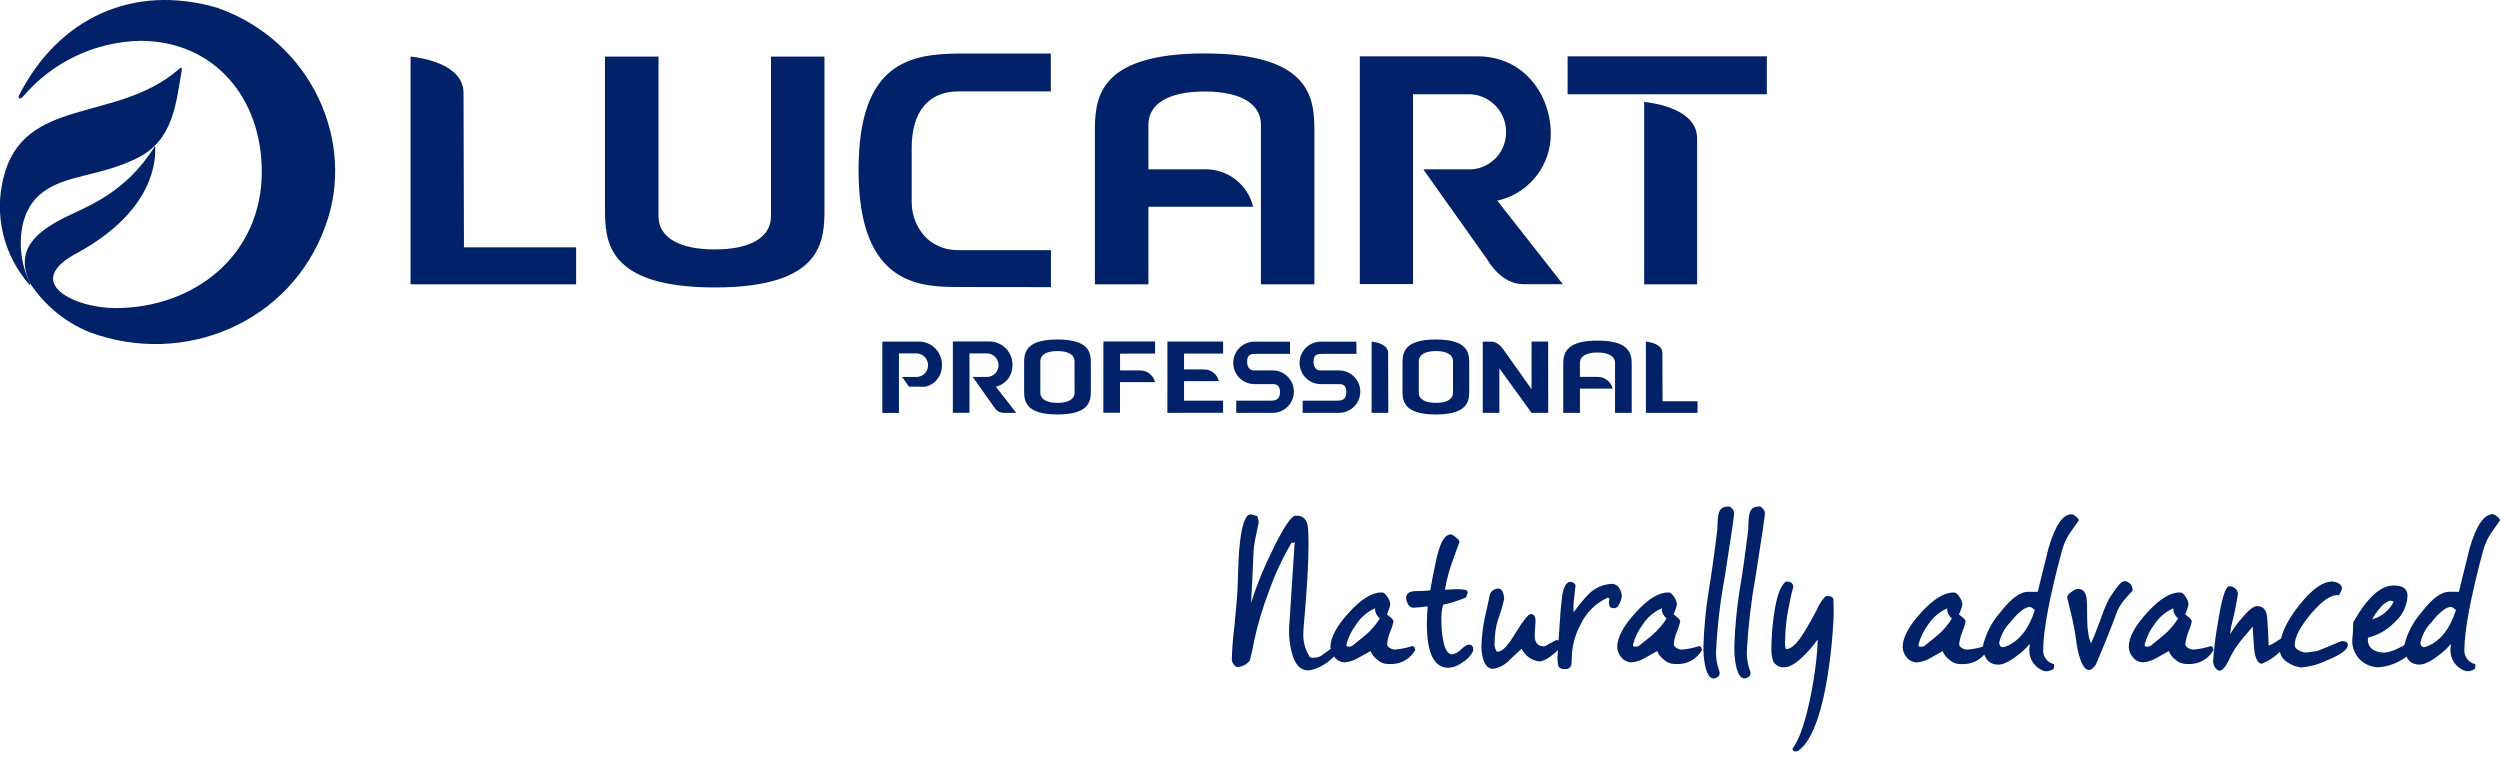
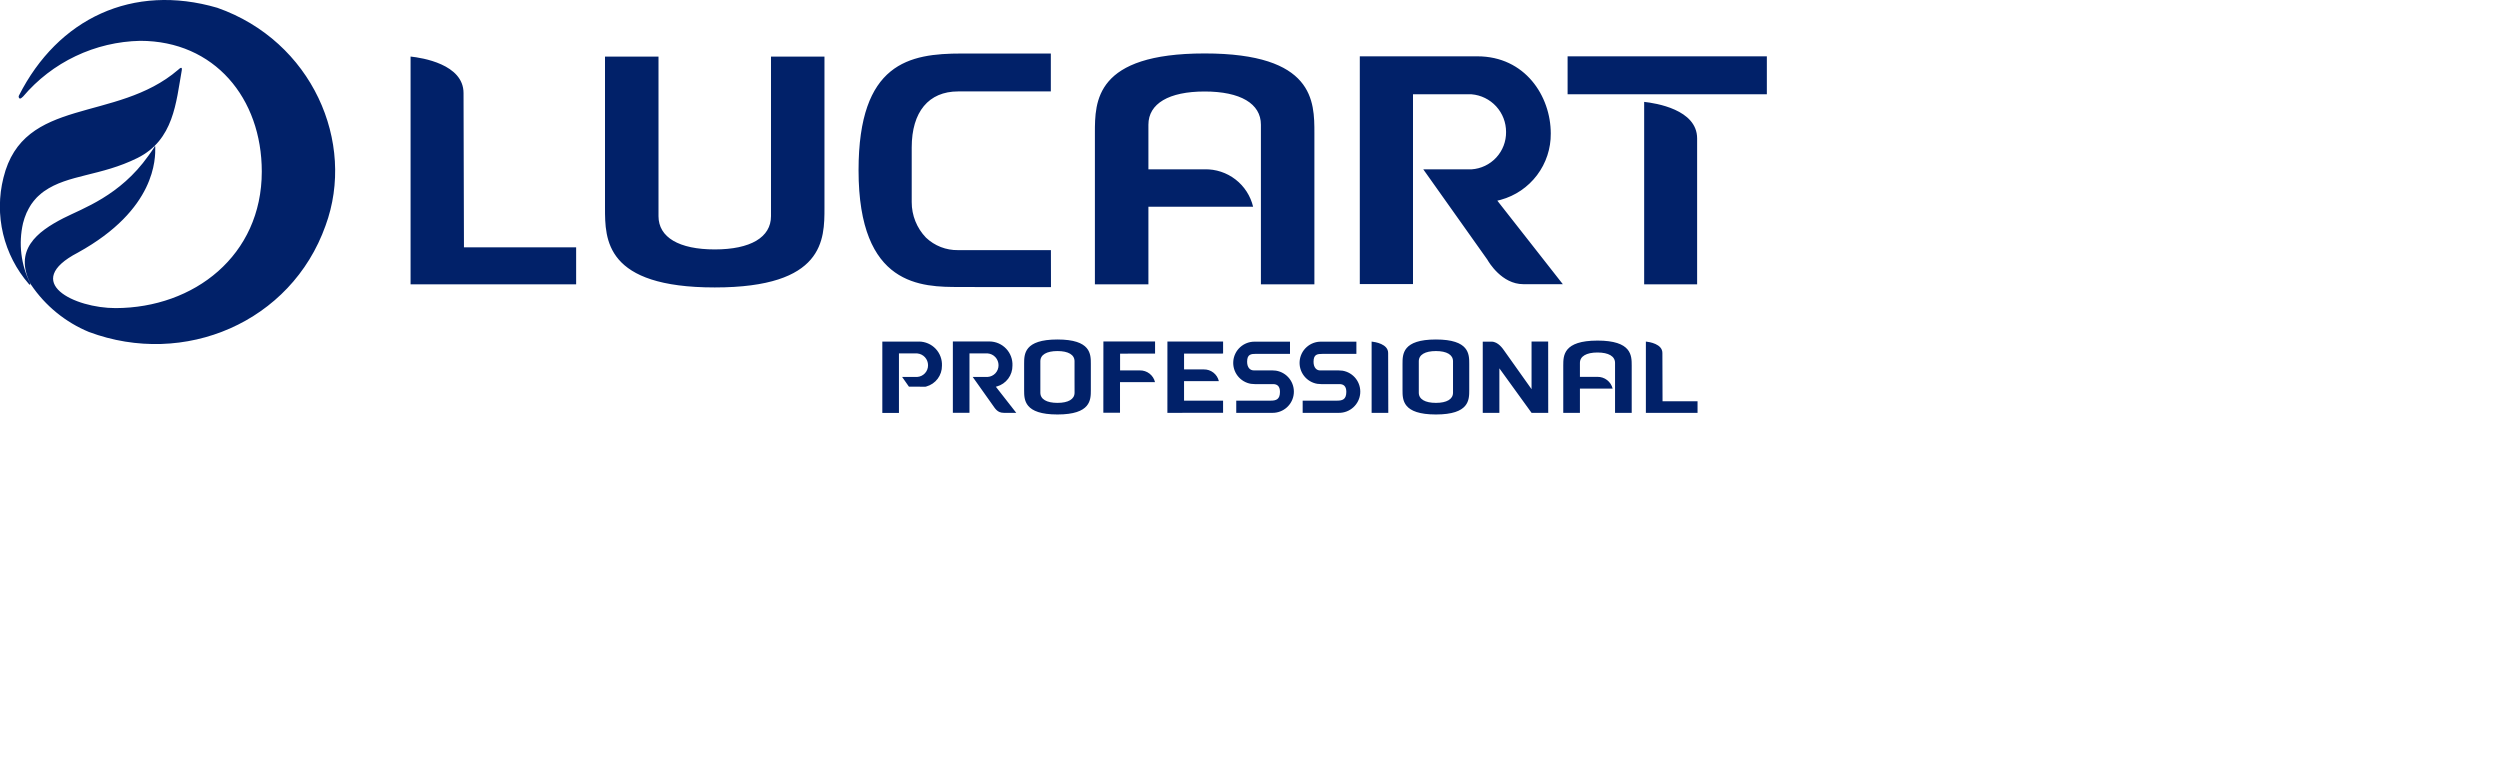
<svg xmlns="http://www.w3.org/2000/svg" width="300" height="91" style="" version="1.1">
  <style type="text/css" />
  <svg viewBox="0 0 300 91" fill="none">
    <g clip-path="url(#clip0_22_2)">
      <path d="M2.762 26.79C2.867 26.367 3.007 25.953 3.18 25.553L3.192 25.528C3.218 25.469 3.247 25.412 3.28 25.357C3.372 25.158 3.476 24.964 3.589 24.776C3.644 24.693 3.689 24.605 3.744 24.526C3.751 24.518 3.756 24.51 3.761 24.501C3.792 24.455 3.825 24.41 3.861 24.367C3.97 24.208 4.091 24.057 4.221 23.915C4.292 23.836 4.363 23.752 4.434 23.677C4.44 23.67 4.447 23.665 4.455 23.66C4.493 23.618 4.538 23.581 4.576 23.543C4.706 23.426 4.831 23.313 4.965 23.2C5.057 23.129 5.149 23.054 5.241 22.987C5.261 22.97 5.287 22.958 5.308 22.941C8.167 20.93 12.108 21.135 16.483 18.965C20.858 16.795 21.123 12.296 21.813 8.437C21.83 8.346 21.851 8.157 21.751 8.137C21.651 8.117 21.457 8.304 21.366 8.383C13.921 14.774 2.813 11.513 0.413 21.33C-0.143 23.543 -0.156 25.858 0.374 28.077C0.905 30.296 1.963 32.355 3.46 34.077C3.686 34.324 3.628 34.002 3.628 34.002C2.511 31.771 2.205 29.222 2.762 26.79ZM26.079 0.935C15.932 -2.029 6.96 2.206 2.269 11.475C2.239 11.533 2.231 11.599 2.247 11.662C2.262 11.725 2.3 11.781 2.353 11.818C2.461 11.877 2.662 11.692 2.766 11.588C4.502 9.541 6.652 7.886 9.076 6.734C11.499 5.581 14.14 4.956 16.823 4.9C25.723 4.9 31.414 11.782 31.414 20.587C31.414 30.675 23.275 36.951 13.879 36.972C8.958 36.981 2.487 33.878 9.355 30.308C18.749 25.12 18.645 18.991 18.633 17.644C18.633 17.569 18.612 17.536 18.578 17.518C18.569 17.566 18.552 17.611 18.527 17.652C18.306 18.012 18.034 18.371 17.8 18.702C14.377 23.52 9.945 24.988 7.612 26.18C4.451 27.8 1.558 30.025 3.728 34.169C5.439 36.699 7.855 38.67 10.676 39.838C22.124 44.111 34.934 38.668 39.061 27.086C42.749 17.065 37.426 4.92 26.079 0.935ZM92.519 25.942C92.519 28.48 90.061 29.931 85.772 29.931C81.483 29.931 79.02 28.48 79.02 25.942V6.79H72.6V24.94C72.6 28.74 72.6 34.493 85.77 34.493C98.94 34.493 98.936 28.744 98.936 24.94V6.79H92.519V25.942ZM115.193 34.442L126.118 34.455L126.109 30.015H114.963C113.534 30.039 112.152 29.5 111.116 28.515C110.014 27.371 109.4 25.843 109.406 24.254V17.69C109.406 13.422 111.438 10.971 114.976 10.971H126.1V6.423H115.393C109.135 6.423 103.026 7.51 103.026 20.433C103.026 34.439 110.639 34.439 115.188 34.439M203.655 16.608C203.655 13.134 198.655 12.372 197.299 12.226V34.117H203.655V16.608ZM137.809 24.808H150.373C150.063 23.507 149.317 22.352 148.259 21.535C147.2 20.717 145.894 20.288 144.557 20.317H137.809V14.964C137.809 12.43 140.268 10.98 144.557 10.98C148.846 10.98 151.309 12.431 151.309 14.964V34.117H157.727V15.972C157.727 12.167 157.727 6.414 144.557 6.414C131.387 6.414 131.388 12.166 131.388 15.972V34.117H137.809V24.808ZM180.092 23.976C181.83 23.497 183.36 22.457 184.445 21.018C185.531 19.579 186.11 17.821 186.092 16.019C186.092 11.529 183.006 6.759 177.283 6.759H163.176V34.089H169.56V11.315H176.585C177.718 11.409 178.774 11.928 179.542 12.766C180.31 13.605 180.733 14.702 180.728 15.839C180.742 16.974 180.321 18.072 179.55 18.906C178.779 19.74 177.718 20.246 176.585 20.321H170.794L178.482 31.158C178.649 31.458 180.217 34.101 182.797 34.101H187.538L179.678 24.079L180.092 23.976ZM188.112 11.313H212.022V6.763H188.112V11.313ZM55.624 11.168C55.624 7.697 50.632 6.932 49.269 6.786V34.116H69.137V29.676H55.675L55.624 11.168ZM164.594 40.989V49.013V49.548H166.594L166.577 42.361C166.577 41.274 165.022 41.035 164.595 40.989M126.895 40.739C122.895 40.739 122.895 42.491 122.895 43.654V46.823C122.895 47.981 122.895 49.737 126.895 49.737C130.895 49.737 130.901 47.981 130.901 46.823V43.654C130.901 42.491 130.901 40.739 126.895 40.739ZM128.948 47.128C128.948 47.901 128.199 48.345 126.895 48.345C125.591 48.345 124.842 47.901 124.842 47.128V43.348C124.842 42.571 125.587 42.127 126.895 42.127C128.203 42.127 128.944 42.571 128.944 43.348V45.514L128.948 47.128ZM172.309 40.739C168.303 40.739 168.303 42.491 168.303 43.654V46.823C168.303 47.981 168.303 49.737 172.309 49.737C176.315 49.737 176.309 47.981 176.309 46.823V43.654C176.309 42.491 176.309 40.739 172.309 40.739ZM174.362 47.128C174.362 47.901 173.614 48.345 172.309 48.345C171.004 48.345 170.256 47.901 170.256 47.128V43.348C170.256 42.571 171.005 42.127 172.309 42.127C173.613 42.127 174.362 42.571 174.362 43.348V47.128ZM153.134 44.479C153.134 44.479 152.816 44.446 152.661 44.446H150.44C150.009 44.446 149.654 44.099 149.654 43.409C149.654 42.509 150.109 42.461 150.766 42.461H154.8V41H150.557C149.916 40.994 149.296 41.23 148.821 41.661C148.347 42.092 148.052 42.686 147.996 43.324C147.94 43.963 148.127 44.599 148.519 45.106C148.912 45.613 149.481 45.953 150.113 46.059C150.113 46.059 150.427 46.092 150.582 46.092H152.772C153.253 46.092 153.596 46.334 153.596 47.02C153.596 47.928 153.141 48.078 152.48 48.078H148.35V49.542H152.69C153.331 49.549 153.952 49.314 154.427 48.883C154.903 48.453 155.199 47.859 155.255 47.22C155.312 46.581 155.125 45.944 154.733 45.437C154.34 44.929 153.771 44.589 153.138 44.483M161.108 44.483C161.108 44.483 160.786 44.45 160.636 44.45H158.407C157.976 44.45 157.625 44.103 157.625 43.413C157.625 42.513 158.077 42.465 158.732 42.465H162.767V41H158.519C157.878 40.994 157.258 41.23 156.784 41.661C156.309 42.092 156.015 42.686 155.959 43.325C155.903 43.963 156.09 44.599 156.482 45.106C156.875 45.613 157.444 45.953 158.076 46.059C158.076 46.059 158.393 46.092 158.544 46.092H160.735C161.219 46.092 161.558 46.334 161.558 47.02C161.558 47.928 161.107 48.078 160.446 48.078H156.32V49.542H160.659C161.3 49.549 161.921 49.314 162.396 48.883C162.872 48.453 163.168 47.859 163.224 47.22C163.281 46.581 163.094 45.944 162.702 45.437C162.309 44.929 161.74 44.589 161.107 44.483M191.7 40.871C187.591 40.871 187.591 42.671 187.591 43.865V49.542H189.591V46.632H193.517C193.418 46.226 193.185 45.865 192.854 45.609C192.524 45.353 192.116 45.217 191.698 45.223H189.591V43.546C189.591 42.756 190.361 42.3 191.698 42.3C193.035 42.3 193.805 42.756 193.805 43.546V49.546H195.805V43.864C195.805 42.664 195.805 40.87 191.695 40.87M199.487 42.358C199.487 41.271 197.928 41.033 197.505 40.987V49.541H203.705V48.154H199.505L199.487 42.358ZM119.621 46.376C120.165 46.224 120.643 45.896 120.982 45.444C121.32 44.992 121.5 44.441 121.494 43.876C121.511 43.503 121.453 43.131 121.322 42.781C121.192 42.431 120.992 42.112 120.735 41.841C120.479 41.57 120.17 41.354 119.827 41.205C119.485 41.057 119.116 40.979 118.743 40.976H114.343V49.535H116.337V42.409H118.524C118.879 42.439 119.21 42.602 119.45 42.864C119.691 43.127 119.825 43.47 119.824 43.826C119.828 44.182 119.695 44.526 119.454 44.787C119.212 45.048 118.879 45.207 118.524 45.231H116.724C116.724 45.231 118.668 47.986 119.045 48.504C119.422 49.022 119.663 49.541 120.47 49.541H121.95L119.5 46.406L119.621 46.376ZM132.401 49.528H134.401V45.854H138.601C138.504 45.448 138.271 45.088 137.941 44.832C137.611 44.577 137.204 44.441 136.787 44.449H134.41V42.438L138.474 42.43H138.608V40.979H132.408L132.401 49.528ZM185.78 40.988H183.786V46.7C182.323 44.638 180.586 42.185 180.496 42.067C180.346 41.858 179.786 40.997 178.978 40.997H177.93V49.543H179.925V44.2L183.792 49.547H185.812C185.804 49.537 185.795 49.527 185.786 49.518L185.78 40.988ZM140.087 49.542L146.634 49.534H146.769V48.084H142.086V45.735H146.263C146.167 45.328 145.935 44.967 145.605 44.711C145.275 44.456 144.867 44.321 144.449 44.33H142.087V42.436L146.636 42.428H146.771V40.981H140.09L140.087 49.542ZM110.286 40.99H105.879V49.549H107.874V42.411H110.065C110.42 42.441 110.751 42.603 110.992 42.865C111.233 43.128 111.366 43.472 111.365 43.828C111.37 44.184 111.237 44.529 110.995 44.79C110.753 45.051 110.42 45.21 110.065 45.233H108.255C108.255 45.233 108.481 45.563 109.074 46.403H110.312L111.031 46.412L111.161 46.379C111.704 46.228 112.183 45.902 112.521 45.452C112.86 45.001 113.04 44.451 113.034 43.887C113.051 43.514 112.993 43.142 112.863 42.793C112.733 42.443 112.534 42.123 112.278 41.852C112.021 41.582 111.713 41.365 111.371 41.217C111.029 41.068 110.66 40.99 110.287 40.987" fill="#012169" />
-       <path d="M160.809 76.976C159.894 77.711 159.14 78.276 158.615 78.644C158.437 78.772 158.231 78.858 158.015 78.894C157.894 78.91 157.729 78.91 157.496 78.935C157.33 78.911 157.218 78.894 157.196 78.866C156.626 78.002 156.348 76.978 156.403 75.944C156.403 75.679 156.427 75.38 156.448 75.119C156.826 70.919 157.021 67.683 157.021 65.382C157.021 64.674 156.994 64.011 156.97 63.444C156.895 62.37 156.427 61.854 155.5 61.873C154.932 61.905 153.982 63.346 152.617 66.191C151.628 68.172 150.796 70.228 150.126 72.339C150.256 70.084 150.356 68.024 150.426 66.147C150.487 65.427 150.604 64.713 150.777 64.011C150.943 63.104 151.045 62.662 151.045 62.636C151.045 62.467 150.873 62.024 150.873 61.926C150.743 61.926 150.252 61.726 150.052 61.726C149.4 61.75 148.952 63.152 148.712 65.92C148.636 66.732 148.582 68.22 148.512 70.452C148.512 70.92 148.388 72.457 148.144 75.033C147.963 76.407 147.853 77.789 147.815 79.174C147.831 79.342 147.889 79.504 147.984 79.644C148.165 79.914 148.335 80.059 148.512 80.038C148.8 80.022 149.081 79.943 149.336 79.807C149.59 79.67 149.812 79.48 149.985 79.249C150.235 78.273 150.411 77.464 150.51 76.849C150.943 74.864 151.525 72.913 152.249 71.015C152.977 68.953 153.903 66.967 155.014 65.084C155.024 65.103 155.038 65.12 155.055 65.133C155.072 65.145 155.093 65.154 155.114 65.157C155.184 65.144 155.254 65.127 155.322 65.106C155.364 65.083 155.382 65.083 155.382 65.135C155.374 65.226 155.359 65.316 155.337 65.405L154.688 75.453C154.659 76.486 154.788 77.517 155.068 78.512C155.458 79.818 156.082 80.442 156.955 80.442C157.15 80.447 157.344 80.415 157.528 80.348C158.476 80.068 159.334 79.546 160.019 78.834C160.499 78.438 160.816 77.878 160.909 77.262C160.914 77.209 160.908 77.156 160.891 77.106C160.873 77.056 160.845 77.01 160.809 76.972M169.837 77.992C169.755 77.809 169.788 77.534 169.456 77.534C168.789 77.751 168.098 77.889 167.398 77.944C167.244 77.942 167.091 77.91 166.949 77.848C166.808 77.787 166.68 77.697 166.574 77.585C166.531 77.541 166.498 77.488 166.478 77.43C166.457 77.372 166.449 77.31 166.455 77.249C166.507 76.75 166.633 76.262 166.829 75.801C167.001 75.406 167.134 74.997 167.229 74.577C167.229 74.458 167.129 74.311 166.9 74.105C166.728 73.978 166.566 73.839 166.415 73.688C166.487 73.644 166.554 73.475 166.659 73.153C166.755 72.933 166.814 72.7 166.834 72.461C166.796 72.199 166.7 71.95 166.553 71.73C166.326 71.319 166.085 71.094 165.786 71.094C164.615 71.094 163.322 71.906 161.853 73.531C160.386 75.14 159.653 76.511 159.653 77.644C159.669 78.076 159.832 78.49 160.115 78.817C160.258 79.019 160.446 79.185 160.664 79.3C160.883 79.416 161.126 79.479 161.373 79.484C161.955 79.431 162.517 79.243 163.015 78.937C163.494 78.67 163.993 78.393 164.463 78.129C164.623 78.528 164.889 78.877 165.233 79.136C165.573 79.47 166.027 79.664 166.504 79.679H167.18C167.728 79.642 168.257 79.469 168.721 79.176C169.185 78.882 169.569 78.478 169.837 77.999M165.581 74.209C165.141 74.924 164.597 75.57 163.966 76.124C163.766 76.293 163.19 76.779 162.221 77.541C161.795 77.664 161.578 77.609 161.557 77.399C161.772 76.527 162.162 75.708 162.704 74.992C163.259 74.102 164.072 73.403 165.035 72.987C165.012 73.065 165.002 73.147 165.007 73.228C165.07 73.615 165.274 73.965 165.581 74.209ZM169.614 72.929C169.687 72.929 169.988 72.906 170.453 72.86C170.953 72.792 171.246 72.766 171.328 72.766C171.256 73.49 171.222 74.217 171.228 74.945C171.228 78.394 172.097 80.137 173.836 80.137C174.458 80.085 175.05 79.848 175.536 79.456C176.085 79.139 176.521 78.658 176.783 78.081V77.714C176.653 77.469 176.508 77.348 176.375 77.348C176.297 77.348 176.157 77.399 176.028 77.399C175.763 77.549 175.52 77.735 175.306 77.951C175.027 78.258 174.649 78.459 174.238 78.519C173.819 78.519 173.471 78.081 173.248 77.171C173.051 76.297 172.958 75.403 172.971 74.508C172.935 73.856 173.002 73.203 173.171 72.573C174.117 72.362 175.043 72.066 175.935 71.687C175.972 71.49 176.04 71.301 176.135 71.125C176.129 71.06 176.107 70.997 176.073 70.941C176.038 70.885 175.991 70.838 175.935 70.804C175.449 70.714 174.955 70.682 174.462 70.709L173.397 70.771C173.599 69.535 173.925 68.322 174.368 67.15C174.884 65.729 175.135 65.019 175.135 65.039C175.135 64.918 175.009 64.718 174.735 64.505C174.572 64.351 174.385 64.225 174.182 64.131C173.696 64.087 173.265 64.474 172.897 65.306C172.639 65.991 172.439 66.695 172.297 67.413C171.977 68.96 171.747 70.087 171.627 70.846C171.098 70.902 170.566 70.929 170.034 70.925C169.161 70.925 168.734 71.195 168.734 71.731C168.743 71.989 168.817 72.24 168.948 72.462C168.998 72.598 169.088 72.716 169.207 72.799C169.326 72.883 169.468 72.928 169.613 72.928M187.255 77.398C187.263 77.261 187.226 77.126 187.148 77.013C187.07 76.901 186.957 76.817 186.826 76.777C186.678 76.854 186.373 76.999 185.951 77.221C185.756 77.366 185.54 77.482 185.311 77.564C184.544 77.564 184.161 77.129 184.161 76.221C184.161 75.821 184.266 74.839 184.266 74.528C184.266 73.966 184.066 73.689 183.693 73.689C183.393 73.689 182.793 74.459 181.873 75.946C180.973 77.452 180.285 78.2 179.758 78.2C179.702 78.202 179.645 78.194 179.592 78.176C179.481 77.978 179.402 77.763 179.36 77.54C179.339 77.319 179.339 77.096 179.36 76.875C179.384 76.562 179.384 76.39 179.384 76.39C179.443 75.517 179.63 74.658 179.939 73.84C180.175 73.186 180.362 72.515 180.5 71.834C180.431 71.021 180.207 70.634 179.806 70.634C179.586 70.627 179.369 70.69 179.186 70.814C179.004 70.937 178.865 71.115 178.789 71.322C178.589 72.279 178.389 73.23 178.164 74.185C177.931 75.313 177.8 76.46 177.772 77.611C177.771 78.104 177.839 78.595 177.972 79.07C178.213 79.87 178.618 80.26 179.162 80.26C179.967 80.138 180.701 79.73 181.229 79.111C181.7 78.696 182.141 78.26 182.593 77.844C182.796 78.27 183.107 78.636 183.494 78.905C183.881 79.175 184.332 79.339 184.802 79.382C185.3 79.26 185.764 79.025 186.157 78.696C186.87 78.18 187.257 77.739 187.257 77.402M194.606 71.395C194.572 71.054 194.442 70.73 194.232 70.46C194.126 70.32 193.985 70.21 193.823 70.141C193.661 70.072 193.485 70.046 193.31 70.066C192.334 70.139 191.413 70.548 190.703 71.223C190.022 71.925 189.398 72.679 188.835 73.479C188.792 72.855 188.82 72.229 188.916 71.611C189.016 70.756 189.061 70.292 189.061 70.247C189.034 70.024 188.717 69.821 188.439 69.821C187.939 69.854 187.622 70.441 187.449 71.594C187.374 72.206 187.319 72.841 187.257 73.479L186.897 78.871C186.887 79.224 186.922 79.577 187.003 79.921C187.124 80.191 187.395 80.315 187.869 80.291C188.026 80.299 188.18 80.252 188.306 80.159C188.432 80.066 188.522 79.932 188.561 79.78C188.598 79.469 188.615 79.156 188.612 78.843C188.657 77.479 189.017 76.144 189.665 74.943C190.342 73.51 191.505 72.363 192.947 71.706L193.147 71.858C193.082 72.023 193.055 72.2 193.068 72.377C193.082 72.553 193.134 72.725 193.223 72.878C193.403 72.957 193.599 72.993 193.796 72.984C193.996 72.958 194.196 72.763 194.364 72.369C194.532 72.07 194.617 71.732 194.611 71.39M204.237 77.997C204.168 77.814 204.189 77.539 203.866 77.539C203.197 77.757 202.505 77.895 201.804 77.949C201.65 77.948 201.498 77.916 201.357 77.854C201.216 77.793 201.089 77.703 200.984 77.59C200.937 77.547 200.901 77.494 200.878 77.435C200.856 77.376 200.848 77.312 200.855 77.249C200.912 76.751 201.038 76.264 201.229 75.801C201.402 75.407 201.536 74.997 201.629 74.577C201.629 74.458 201.536 74.311 201.307 74.105C201.131 73.975 200.962 73.835 200.8 73.688C200.872 73.644 200.951 73.475 201.05 73.153C201.152 72.935 201.212 72.701 201.228 72.461C201.195 72.199 201.1 71.948 200.951 71.73C200.728 71.319 200.486 71.094 200.184 71.094C199.019 71.094 197.72 71.906 196.257 73.531C194.787 75.14 194.066 76.511 194.066 77.644C194.08 78.074 194.237 78.487 194.513 78.817C194.657 79.02 194.847 79.186 195.067 79.302C195.288 79.418 195.532 79.48 195.781 79.484C196.361 79.431 196.921 79.243 197.417 78.937C197.9 78.67 198.395 78.393 198.869 78.129C199.024 78.532 199.292 78.881 199.641 79.136C199.978 79.469 200.429 79.663 200.903 79.679H201.576C202.124 79.643 202.655 79.47 203.119 79.177C203.583 78.883 203.967 78.478 204.235 77.999M199.991 74.209C199.547 74.925 198.999 75.57 198.364 76.124C198.174 76.293 197.588 76.779 196.625 77.541C196.205 77.664 195.985 77.609 195.951 77.399C196.17 76.529 196.558 75.711 197.095 74.992C197.656 74.103 198.471 73.405 199.435 72.987C199.415 73.066 199.407 73.147 199.411 73.228C199.475 73.616 199.682 73.966 199.991 74.209ZM206.075 63.573C205.68 66.807 205.333 69.205 205.061 70.803C204.701 73.025 204.484 75.268 204.412 77.518C204.412 77.887 204.412 78.218 204.436 78.518C204.58 80.477 205.003 81.44 205.703 81.418C205.835 81.404 205.959 81.349 206.059 81.261C206.279 81.193 206.379 80.995 206.359 80.653C206.028 79.8 205.884 78.887 205.937 77.974C206.09 75.016 206.44 72.071 206.984 69.159C207.751 64.272 208.128 61.727 208.1 61.509C208.1 61.309 207.75 60.776 207.427 60.776C206.327 60.796 206.201 61.46 206.127 62.443C206.1 62.812 206.1 63.201 206.072 63.571M209.785 63.571C209.385 66.805 209.04 69.203 208.756 70.801C208.406 73.024 208.194 75.267 208.122 77.516C208.122 77.885 208.122 78.216 208.137 78.516C208.288 80.475 208.708 81.438 209.407 81.416C209.635 81.363 209.736 81.303 209.758 81.259C209.982 81.191 210.074 80.993 210.058 80.651C209.723 79.799 209.578 78.885 209.633 77.972C209.795 75.015 210.142 72.07 210.674 69.157C211.45 64.27 211.819 61.725 211.788 61.507C211.788 61.307 211.45 60.774 211.121 60.774C210.028 60.794 209.904 61.458 209.83 62.441C209.802 62.81 209.802 63.199 209.784 63.569M219.055 71.549C218.592 72.054 218.224 72.639 217.969 73.275C217.195 74.721 216.598 75.729 216.224 76.292C215.505 77.369 214.859 77.904 214.307 77.904C214.221 77.612 214.187 77.308 214.207 77.004C214.225 75.381 214.418 73.764 214.783 72.182C214.883 71.593 215.022 71.012 215.199 70.442C215.199 70.218 215.082 69.73 214.355 69.794C214.337 69.791 214.319 69.793 214.302 69.797C214.285 69.802 214.269 69.811 214.255 69.823C213.612 70.348 213.144 71.712 212.843 73.996C212.675 75.222 212.583 76.458 212.568 77.696C212.539 78.242 212.607 78.788 212.768 79.311C212.892 79.567 213.093 79.778 213.343 79.914C213.593 80.049 213.879 80.104 214.161 80.069C214.811 80.069 215.653 79.528 216.718 78.43C217.642 77.473 217.866 77.021 218.123 76.759C218.091 79.881 216.864 87.459 215.201 89.68C214.889 89.98 215.42 90.457 215.982 89.95C219.445 87.088 220 74.863 220.03 74.093C220.06 73.323 220.03 72.384 220.006 71.888C219.906 71.519 219.406 71.488 219.058 71.556M238.489 78.005C238.414 77.822 238.438 77.547 238.119 77.547C237.449 77.764 236.755 77.902 236.053 77.957C235.898 77.957 235.745 77.925 235.604 77.863C235.462 77.801 235.334 77.711 235.229 77.598C235.183 77.554 235.148 77.501 235.127 77.442C235.105 77.382 235.097 77.319 235.103 77.256C235.16 76.757 235.289 76.269 235.486 75.808C235.649 75.411 235.78 75.002 235.877 74.584C235.877 74.465 235.777 74.318 235.552 74.112C235.377 73.983 235.21 73.844 235.052 73.695C235.128 73.651 235.203 73.482 235.306 73.16C235.405 72.941 235.466 72.707 235.488 72.468C235.447 72.207 235.35 71.957 235.203 71.737C234.984 71.326 234.736 71.101 234.436 71.101C233.269 71.101 231.973 71.913 230.506 73.538C229.033 75.147 228.321 76.518 228.321 77.651C228.335 78.079 228.487 78.491 228.756 78.824C228.903 79.026 229.096 79.191 229.317 79.307C229.539 79.423 229.785 79.486 230.035 79.491C230.617 79.435 231.178 79.248 231.677 78.944C232.152 78.677 232.637 78.4 233.117 78.136C233.276 78.537 233.544 78.886 233.89 79.143C234.229 79.477 234.681 79.671 235.157 79.686H235.824C236.373 79.65 236.904 79.478 237.37 79.184C237.835 78.891 238.22 78.485 238.489 78.005ZM234.236 74.216C233.795 74.932 233.25 75.577 232.618 76.131C232.418 76.3 231.845 76.786 230.88 77.548C230.457 77.671 230.234 77.616 230.2 77.406C230.427 76.539 230.815 75.722 231.345 74.999C231.909 74.113 232.724 73.415 233.686 72.994C233.666 73.073 233.658 73.154 233.662 73.235C233.727 73.621 233.932 73.97 234.236 74.216ZM249.455 62.443C249.455 62.226 248.885 61.71 248.588 61.71C247.539 61.71 246.619 63.057 245.828 65.75C245.404 67.492 244.959 69.25 244.528 71.019H243.385C242.423 71.004 241.297 71.832 239.998 73.53C238.988 74.682 238.281 76.069 237.941 77.563C237.902 78.02 238.015 78.476 238.261 78.863C238.351 79.059 238.484 79.233 238.648 79.373C238.813 79.513 239.006 79.616 239.214 79.674C239.629 79.806 240.077 79.787 240.479 79.621C241.076 79.378 241.631 79.04 242.121 78.621C242.66 78.236 243.144 77.78 243.562 77.266C243.538 77.605 243.516 77.866 243.516 77.996C243.501 78.544 243.661 79.082 243.973 79.533C244.284 79.984 244.731 80.324 245.249 80.504C245.494 80.574 245.755 80.564 245.994 80.474C246.32 80.405 246.494 80.254 246.494 80.061V79.701C246.125 79.624 245.794 79.423 245.555 79.132C245.316 78.841 245.183 78.478 245.179 78.101C245.179 75.619 245.952 71.585 247.467 65.947C247.709 65.105 248.104 64.315 248.634 63.617L249.455 62.443ZM244.185 73.201C243.418 75.578 242.193 77.074 240.506 77.642C240.129 77.711 239.929 77.542 239.906 77.127C240.106 76.195 240.571 75.34 241.246 74.667C242.219 73.44 242.992 72.835 243.589 72.835C243.789 72.835 244.108 73.178 244.189 73.2M253.072 71.879C252.664 72.713 252.313 73.574 252.021 74.456C251.431 76.036 251.058 76.956 250.921 77.194L250.675 76.509C250.647 76.387 250.605 75.968 250.496 75.26C250.472 74.836 250.45 74.16 250.45 73.245C250.47 72.723 250.445 72.2 250.375 71.683C250.249 71.002 249.898 70.654 249.331 70.654C249.085 70.701 248.855 70.808 248.66 70.965C248.26 71.217 248.06 71.464 248.06 71.705C248.06 71.728 248.211 72.369 248.534 73.667C248.79 74.702 248.991 75.75 249.134 76.807C249.207 77.452 249.332 78.091 249.509 78.716C249.832 79.839 250.233 80.405 250.709 80.405C250.978 80.405 251.452 79.916 251.548 79.646C252.626 77.127 253.474 74.963 254.114 73.225C254.386 72.669 254.74 72.157 255.162 71.705C255.394 71.421 255.643 71.15 255.907 70.894C255.932 70.614 255.847 70.334 255.67 70.116C255.492 69.897 255.237 69.756 254.957 69.723C254.588 69.723 253.965 70.435 253.072 71.879ZM265.629 77.996C265.557 77.813 265.58 77.538 265.257 77.538C264.586 77.757 263.89 77.895 263.186 77.948C263.033 77.947 262.882 77.915 262.742 77.853C262.602 77.791 262.476 77.701 262.372 77.589C262.325 77.546 262.29 77.493 262.267 77.433C262.245 77.374 262.237 77.31 262.244 77.247C262.302 76.749 262.429 76.262 262.622 75.799C262.79 75.403 262.922 74.994 263.017 74.575C263.017 74.456 262.924 74.309 262.7 74.103C262.524 73.975 262.357 73.836 262.2 73.686C262.275 73.642 262.342 73.473 262.447 73.151C262.546 72.933 262.606 72.698 262.622 72.459C262.586 72.197 262.49 71.947 262.341 71.728C262.117 71.317 261.873 71.092 261.577 71.092C260.404 71.092 259.117 71.904 257.641 73.529C256.177 75.138 255.451 76.509 255.451 77.642C255.467 78.072 255.627 78.485 255.904 78.815C256.049 79.017 256.24 79.183 256.46 79.299C256.681 79.415 256.926 79.477 257.175 79.482C257.757 79.426 258.318 79.239 258.817 78.935C259.285 78.668 259.777 78.391 260.256 78.127C260.411 78.529 260.677 78.878 261.023 79.134C261.364 79.467 261.818 79.66 262.294 79.677H262.964C263.513 79.641 264.044 79.469 264.509 79.176C264.974 78.882 265.358 78.477 265.626 77.997M261.376 74.207C260.936 74.925 260.388 75.57 259.752 76.122C259.562 76.291 258.982 76.777 258.016 77.539C257.594 77.662 257.365 77.607 257.347 77.397C257.563 76.528 257.948 75.71 258.481 74.99C259.046 74.104 259.862 73.406 260.825 72.985C260.805 73.064 260.797 73.145 260.801 73.226C260.867 73.612 261.073 73.961 261.378 74.207M272.244 77.467C272.195 76.36 272.144 75.262 272.069 74.158C271.994 73.247 271.622 72.764 270.956 72.736C270.503 72.663 269.83 73.178 268.936 74.28C268.435 74.848 267.993 75.465 267.617 76.123L267.723 75.24C268.079 73.908 268.357 72.556 268.555 71.192C268.512 70.949 268.382 70.729 268.19 70.574C267.997 70.42 267.755 70.34 267.508 70.351C267.058 70.351 266.608 71.831 266.14 74.767C265.863 76.301 265.673 77.85 265.568 79.405C265.581 79.61 265.639 79.811 265.738 79.991C265.922 80.311 266.119 80.475 266.363 80.475C266.686 80.475 267.04 80.062 267.456 79.233C267.858 78.344 268.376 77.513 268.996 76.76C269.579 76.097 270.002 75.578 270.321 75.184C270.372 76.073 270.421 76.954 270.493 77.838C270.619 79.038 270.946 79.646 271.414 79.646C272.181 79.341 272.882 78.89 273.478 78.318C274.678 77.367 275.278 76.685 275.278 76.236C275.251 76.076 275.172 75.93 275.052 75.822C274.68 76.022 274.132 76.359 273.41 76.822C273.051 77.09 272.657 77.307 272.238 77.465M281.738 77.396C281.739 77.34 281.728 77.285 281.707 77.233C281.686 77.181 281.654 77.135 281.614 77.096C281.587 77.071 281.587 77.071 281.587 77.043C281.487 77.043 281.213 76.87 280.935 76.951C280.862 76.974 280.471 77.141 279.701 77.463C278.931 77.785 278.457 77.971 278.227 78.063C277.952 78.14 277.67 78.192 277.385 78.218C277.029 78.274 276.805 78.303 276.733 78.303C276.482 78.301 276.235 78.24 276.011 78.126C275.598 77.948 275.368 77.711 275.368 77.396C275.368 76.46 276.011 75.212 277.324 73.642C278.695 72.031 279.824 71.282 280.663 71.436C280.831 71.189 280.959 70.916 281.04 70.628C281.04 70.14 280.471 69.786 279.84 69.786C278.697 69.786 277.359 70.767 275.84 72.708C274.273 74.688 273.528 76.459 273.552 77.996C273.583 78.31 273.691 78.612 273.865 78.875C274.039 79.138 274.275 79.355 274.552 79.507C275.031 79.836 275.585 80.037 276.163 80.093C277.262 79.995 278.334 79.693 279.323 79.203C280.938 78.543 281.741 77.929 281.741 77.395M289.649 77.901C289.901 77.572 290.103 77.208 290.249 76.821C290.222 76.235 289.949 76.169 289.479 76.581C289.043 77.098 288.488 77.501 287.861 77.755C287.33 78.054 286.746 78.244 286.141 78.316C285.661 78.328 285.188 78.209 284.771 77.972C284.531 77.821 284.344 77.598 284.239 77.335C284.133 77.072 284.112 76.782 284.181 76.507C285.395 76.209 286.498 75.571 287.361 74.666C287.823 74.269 288.198 73.781 288.463 73.233C288.728 72.685 288.878 72.088 288.902 71.48C288.902 70.68 288.365 70.258 287.238 70.258C285.67 70.258 284.06 71.727 282.391 74.667C282.361 76.12 282.271 76.608 282.271 76.807C282.255 77.243 282.33 77.678 282.491 78.084C282.653 78.489 282.897 78.857 283.208 79.163C283.519 79.469 283.891 79.707 284.299 79.862C284.707 80.016 285.143 80.084 285.579 80.061C286.719 79.942 287.806 79.52 288.727 78.839L289.649 77.901ZM287.234 72.222C286.975 72.733 286.612 73.184 286.167 73.546C285.723 73.908 285.207 74.172 284.654 74.322C284.903 73.843 285.212 73.398 285.575 72.998C285.871 72.583 286.285 72.266 286.764 72.09C286.847 72.076 286.932 72.08 287.013 72.102C287.095 72.124 287.17 72.163 287.235 72.217M300.001 62.437C300.001 62.22 299.427 61.704 299.128 61.704C298.084 61.704 297.158 63.049 296.371 65.744C295.945 67.486 295.489 69.244 295.071 71.013H293.928C292.958 70.998 291.848 71.826 290.54 73.524C289.534 74.68 288.828 76.064 288.483 77.557C288.439 78.015 288.555 78.475 288.812 78.857C288.9 79.051 289.03 79.225 289.191 79.365C289.352 79.504 289.542 79.608 289.747 79.668C290.163 79.8 290.613 79.781 291.017 79.615C291.615 79.372 292.171 79.034 292.662 78.615C293.203 78.232 293.688 77.776 294.103 77.26C294.085 77.599 294.054 77.86 294.054 77.99C294.041 78.539 294.202 79.078 294.516 79.529C294.83 79.98 295.279 80.319 295.798 80.498C296.041 80.568 296.301 80.558 296.538 80.468C296.861 80.399 297.038 80.248 297.038 80.055V79.695C296.669 79.618 296.337 79.418 296.098 79.127C295.858 78.836 295.726 78.472 295.722 78.095C295.722 75.613 296.498 71.579 298.007 65.941C298.255 65.099 298.655 64.31 299.185 63.611L300.001 62.437ZM294.719 73.195C293.955 75.572 292.729 77.068 291.042 77.636C290.659 77.705 290.478 77.536 290.448 77.121C290.65 76.189 291.115 75.336 291.788 74.661C292.761 73.434 293.531 72.829 294.128 72.829C294.323 72.829 294.649 73.173 294.719 73.195Z" fill="#012169" />
    </g>
    <defs>
      <clipPath id="clip0_22_2">
        <rect width="300" height="91" fill="white" />
      </clipPath>
    </defs>
  </svg>
</svg>